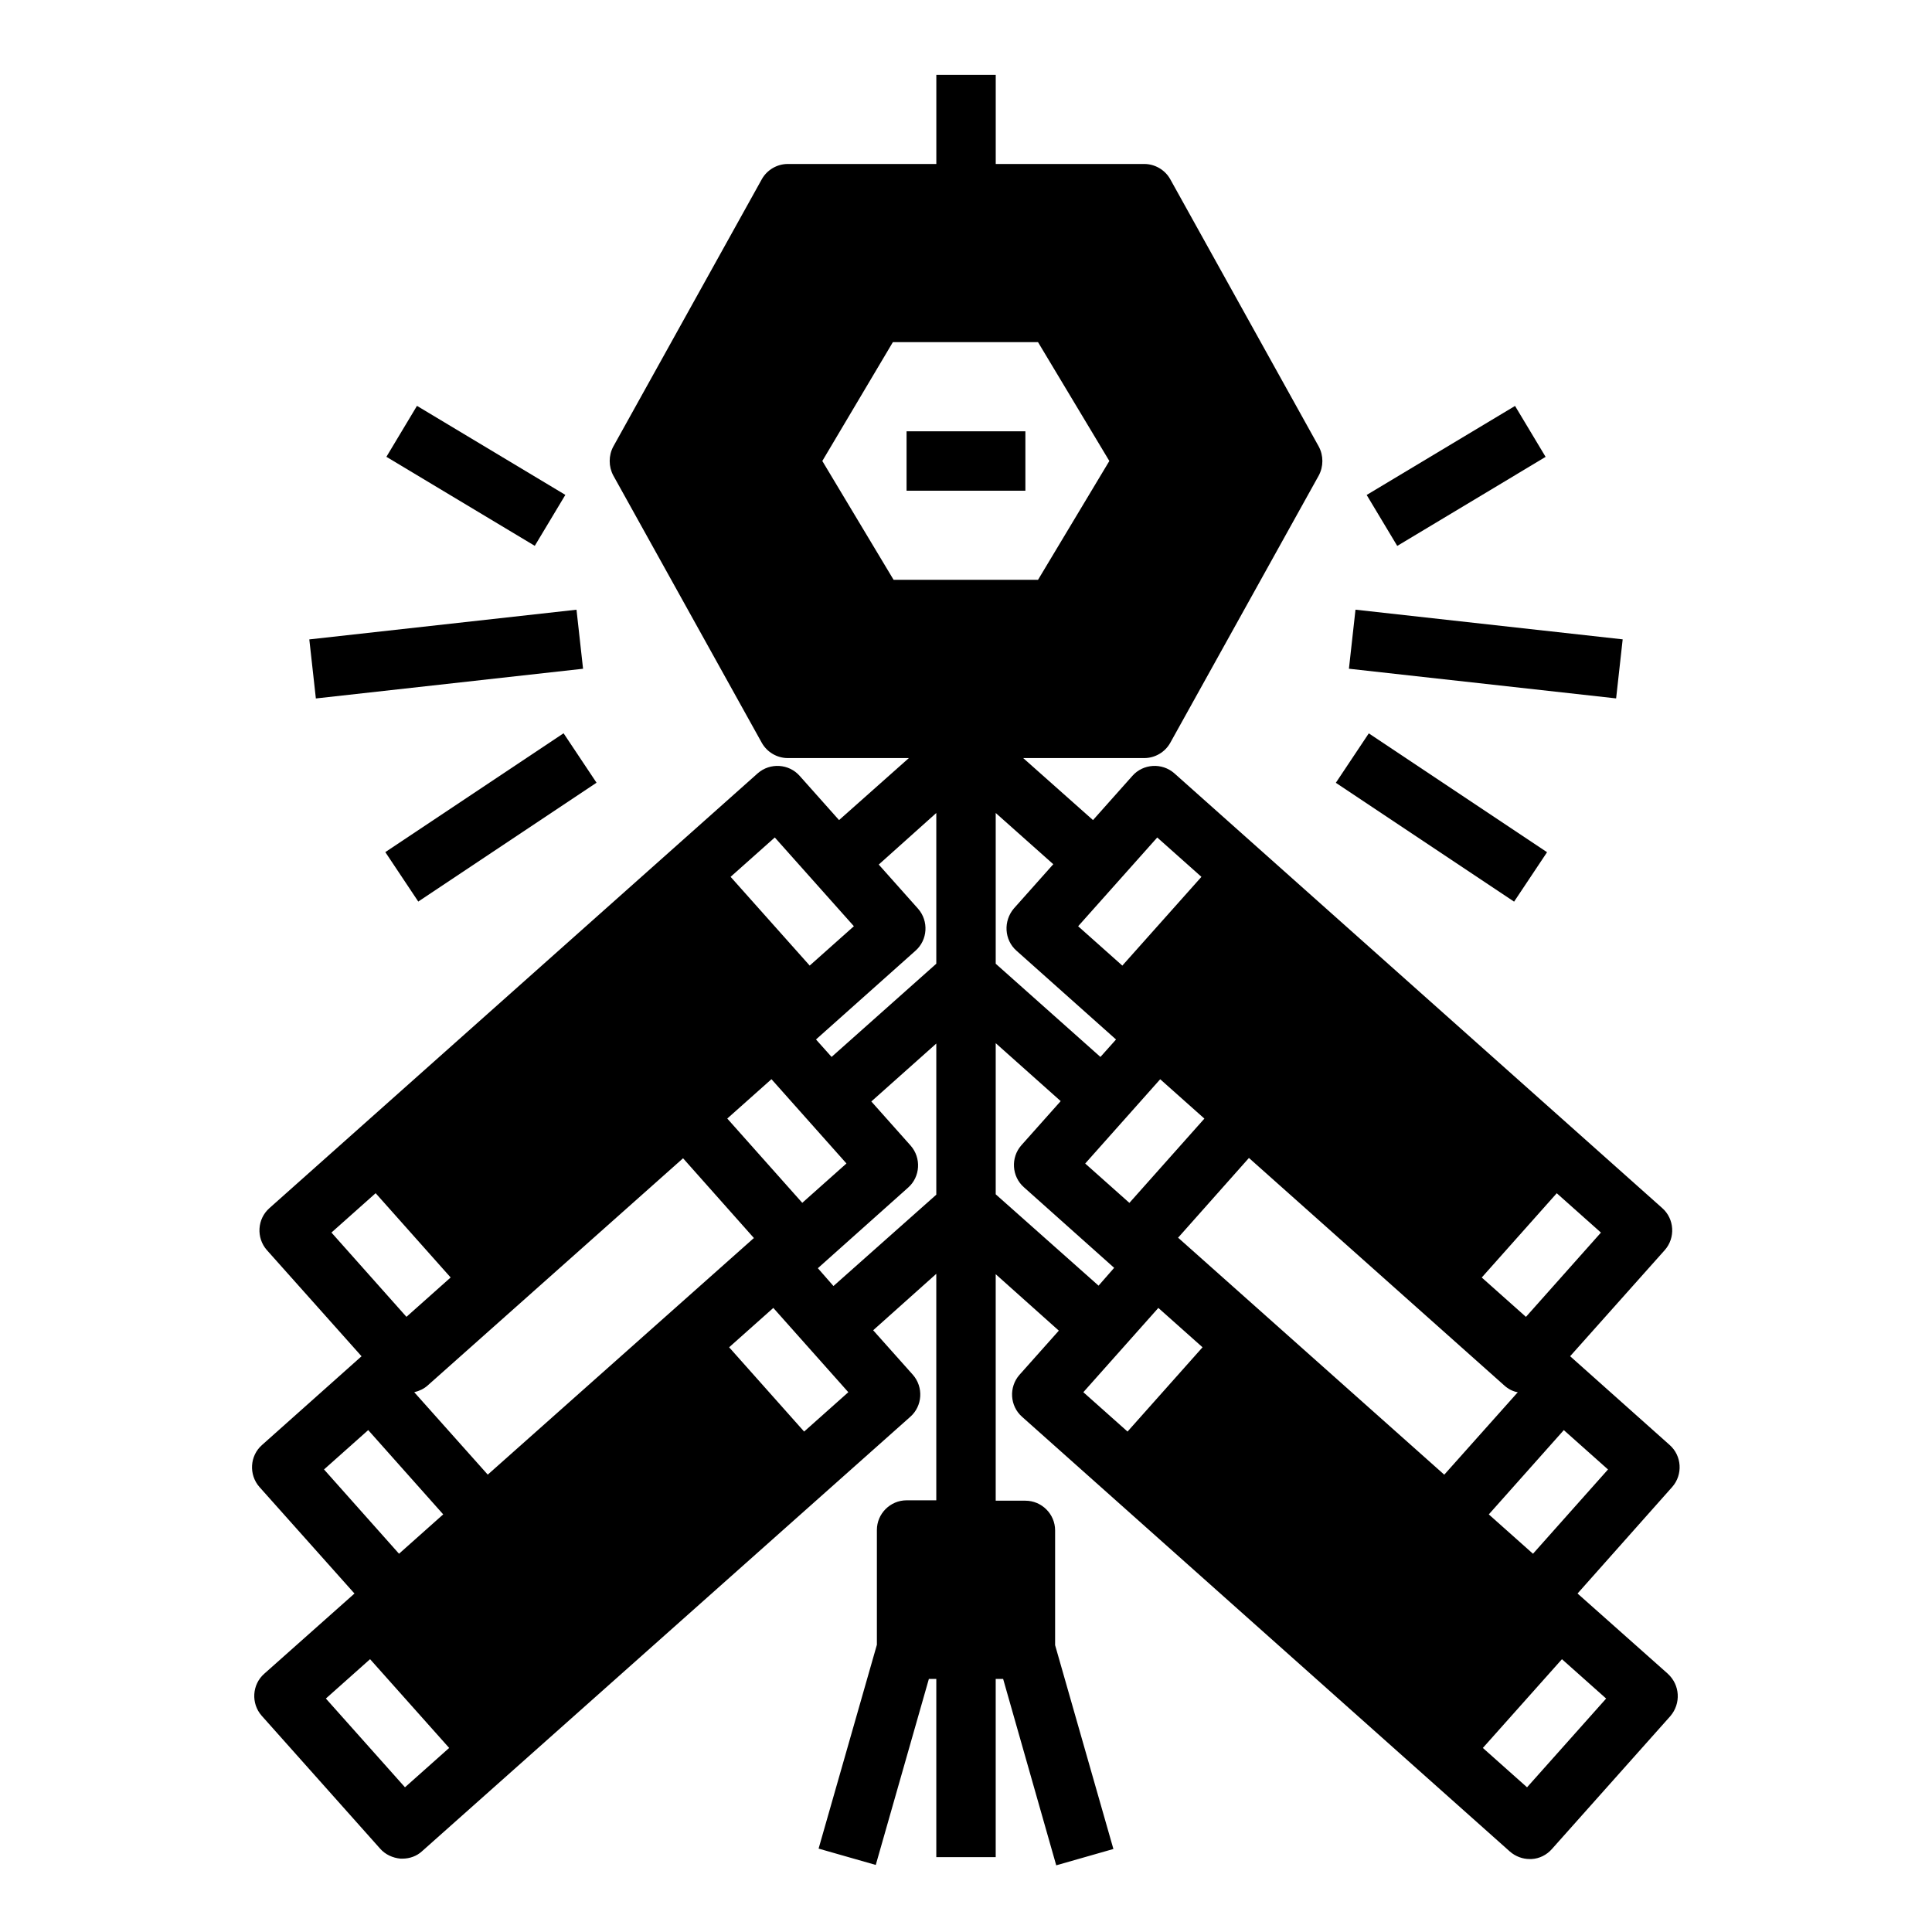
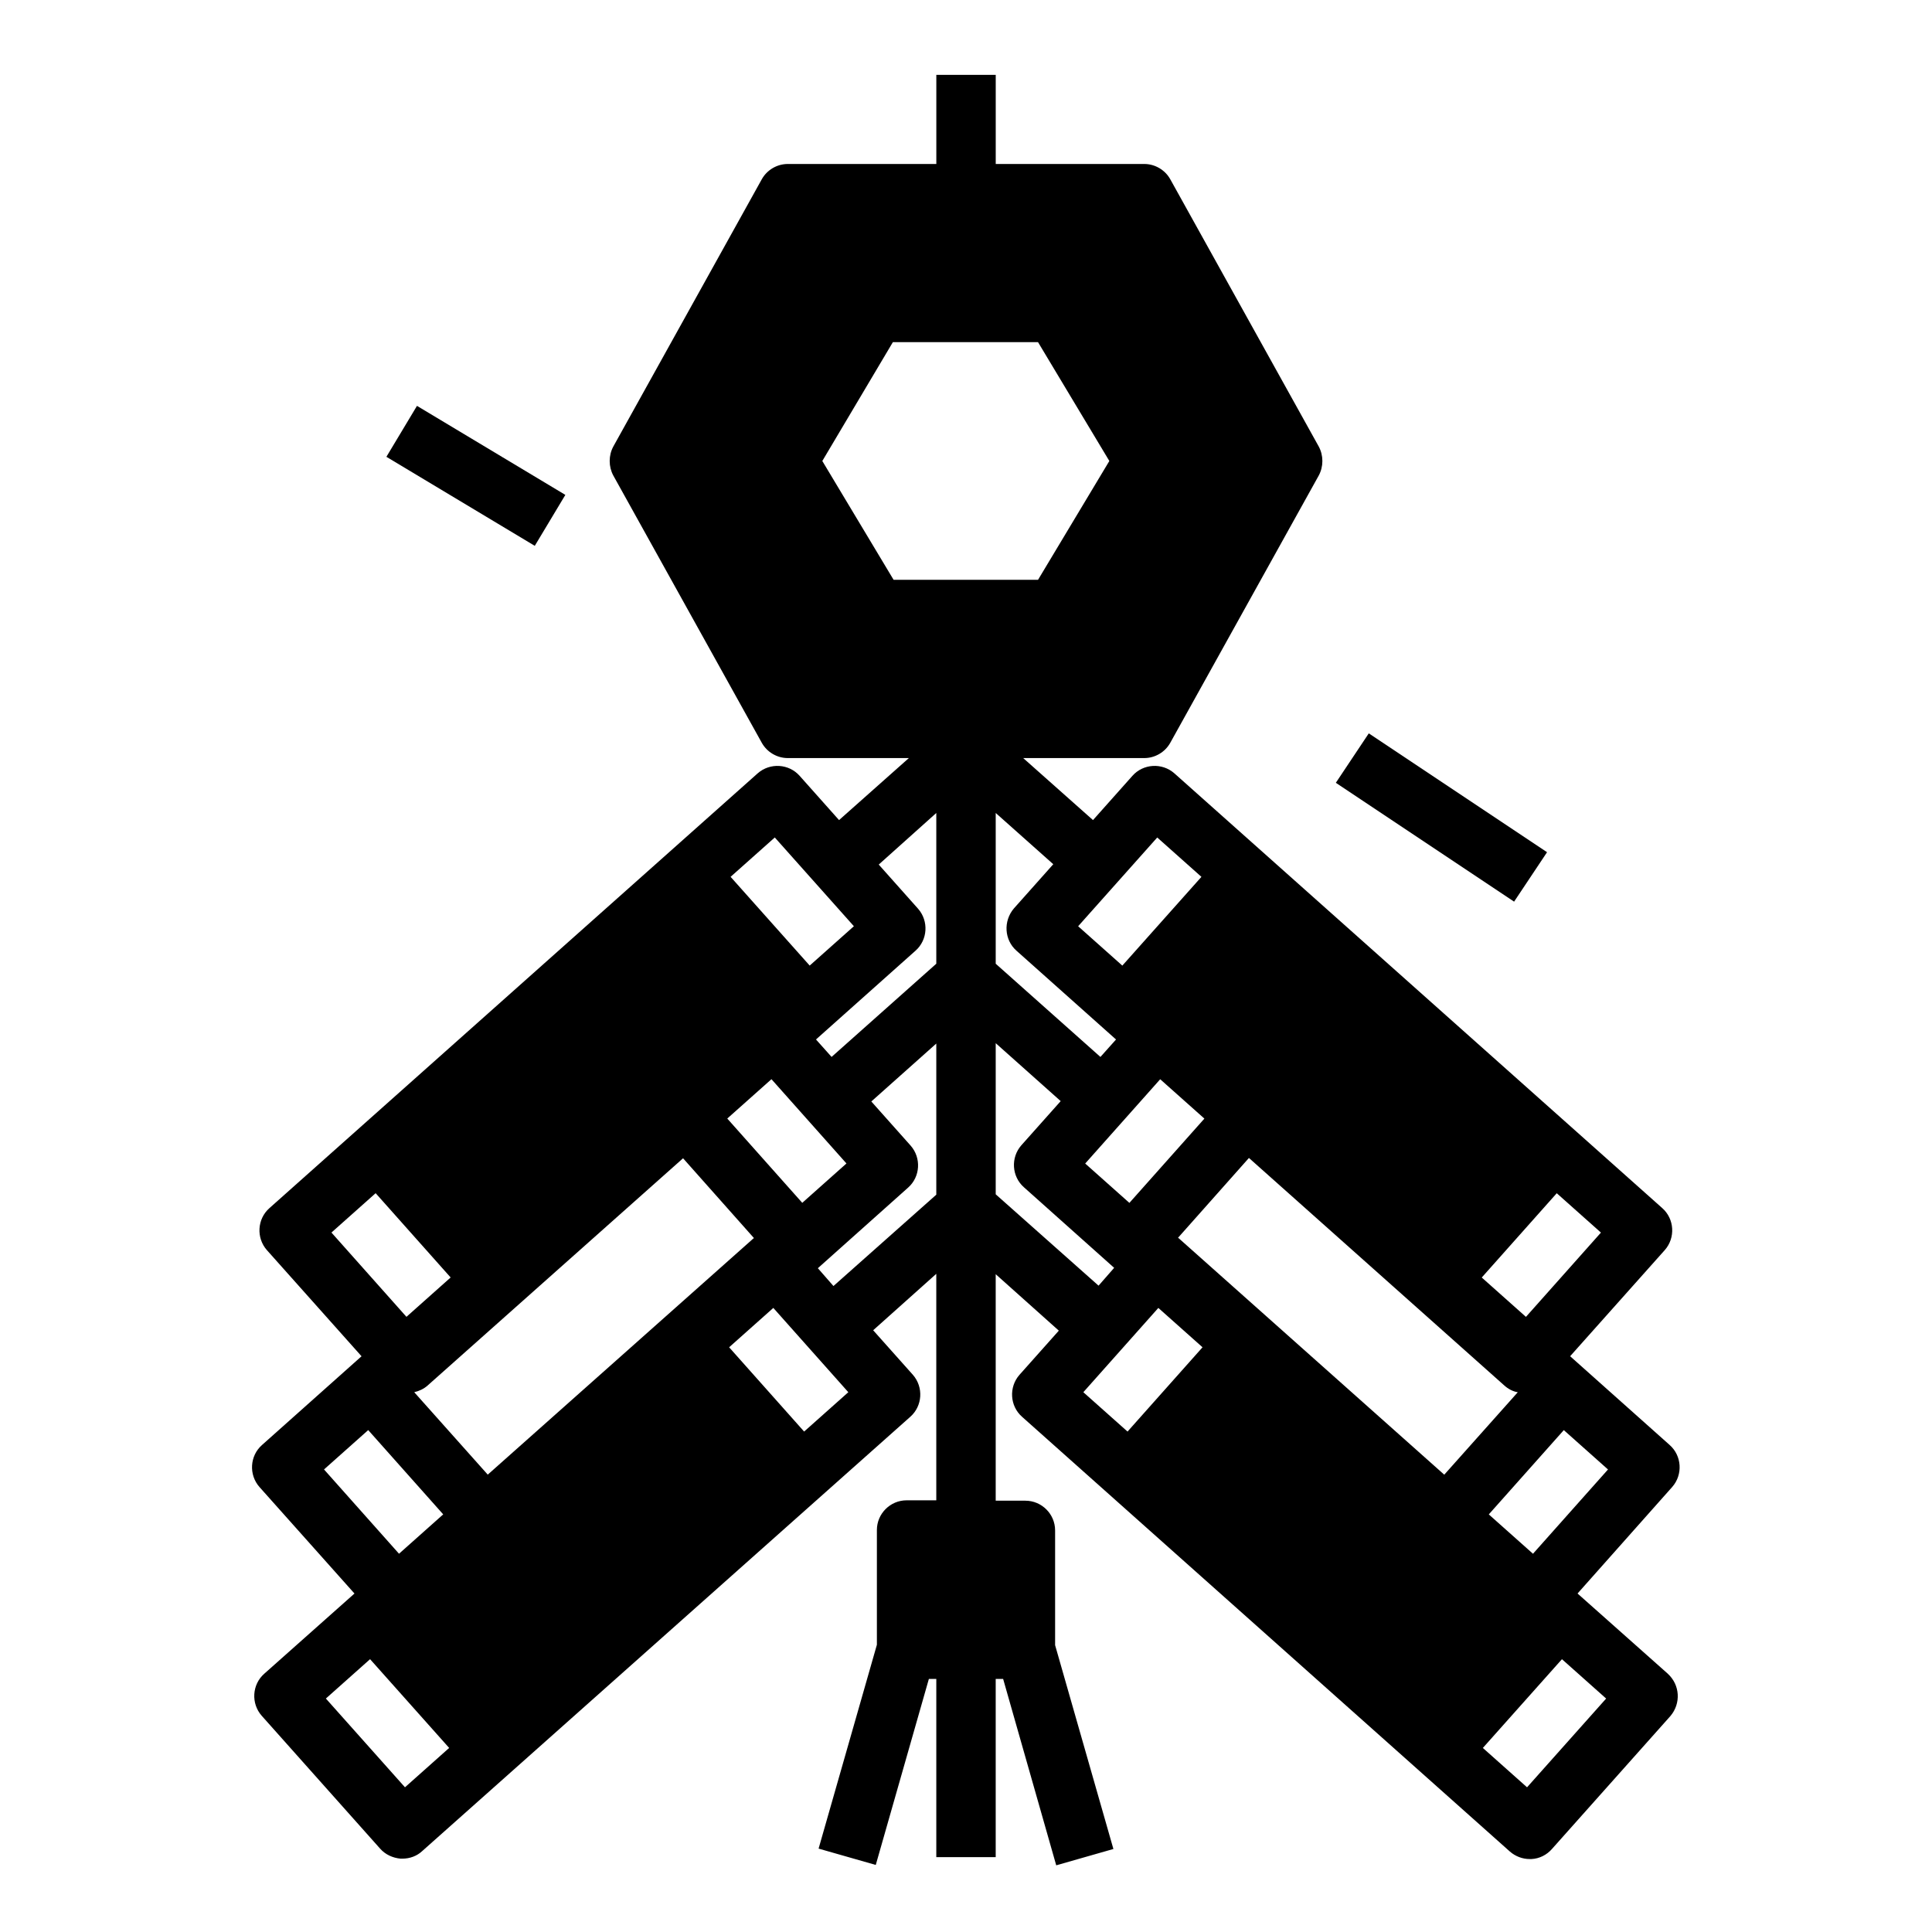
<svg xmlns="http://www.w3.org/2000/svg" fill="#000000" width="800px" height="800px" version="1.1" viewBox="144 144 512 512">
  <g>
-     <path d="m384.25 258.3h31.488v15.742h-31.488z" />
    <path d="m585.98 587.55-23.914-21.254 25.094-28.242c2.856-3.246 2.559-8.266-0.688-11.121l-26.371-23.52 25.094-28.141c2.856-3.246 2.559-8.266-0.688-11.121l-129.3-115.22c-3.246-2.856-8.266-2.559-11.121 0.688l-10.43 11.711-18.496-16.434h32.078c2.856 0 5.512-1.574 6.887-4.035l39.359-70.848c1.277-2.363 1.277-5.312 0-7.676l-39.359-70.848c-1.379-2.461-4.035-4.035-6.887-4.035h-39.359v-23.617h-15.742v23.617h-39.359c-2.856 0-5.512 1.574-6.887 4.035l-39.359 70.848c-1.277 2.363-1.277 5.312 0 7.676l39.359 70.848c1.379 2.461 4.035 4.035 6.887 4.035h32.078l-18.5 16.434-10.43-11.711c-2.856-3.246-7.871-3.543-11.121-0.688l-129.4 115.23c-3.246 2.856-3.543 7.871-0.688 11.121l25.094 28.141-26.375 23.516c-3.246 2.856-3.543 7.871-0.688 11.121l25.191 28.242-23.91 21.254c-3.246 2.856-3.543 7.871-0.688 11.121l31.391 35.227c1.379 1.574 3.344 2.461 5.41 2.656h0.492c1.969 0 3.836-0.688 5.215-1.969l129.39-115.13c3.246-2.856 3.543-7.871 0.688-11.121l-10.527-11.809 16.727-14.957v60.023h-7.871c-4.328 0-7.871 3.543-7.871 7.871v30.406l-15.449 54.023 15.152 4.328 14.074-49.297h1.969v47.23h15.742v-47.23h1.969l14.07 49.398 15.152-4.328-15.449-54.023v-30.406c0-4.328-3.543-7.871-7.871-7.871h-7.871v-60.023l16.727 14.957-10.43 11.711c-2.856 3.246-2.559 8.266 0.688 11.121l129.3 115.23c1.477 1.277 3.344 1.969 5.215 1.969h0.492c2.066-0.098 4.035-1.082 5.41-2.656l31.391-35.227c2.856-3.352 2.562-8.273-0.684-11.223zm-129.3-115.13c-0.098-0.098-0.297-0.297-0.492-0.395l18.793-21.156 67.703 60.32c0.984 0.887 2.262 1.574 3.543 1.77l-19.484 21.848zm-5.215-42.41 11.711 10.43-19.875 22.336-11.711-10.43zm98.793 125.75-11.711-10.43 19.879-22.336 11.711 10.43zm-1.867-62.777-11.711-10.43 19.875-22.336 11.711 10.43zm-97.711-127.04 11.711 10.43-20.961 23.52-11.711-10.43zm-37.293 30.012 26.371 23.52-4.133 4.625-27.75-24.703v-39.949l15.254 13.578-10.43 11.711c-2.856 3.348-2.562 8.363 0.688 11.219zm-51.465-129.79 18.695-31.488h38.473l18.895 31.488-18.895 31.488h-38.277zm30.207 93.281v39.949l-27.75 24.699-4.133-4.625 26.371-23.52c3.246-2.856 3.543-7.871 0.688-11.121l-10.43-11.711zm-134.81 151.73 67.699-60.223 18.793 21.156c-0.195 0.098-0.297 0.195-0.492 0.395l-70.059 62.289-19.484-21.844c1.281-0.297 2.562-0.887 3.543-1.773zm99.289-48.414-19.875-22.336 11.711-10.43 19.875 22.336zm-7.281-96.824 20.961 23.52-11.711 10.43-20.961-23.52zm-117.49 104.7 11.711-10.43 19.875 22.336-11.711 10.43zm-1.969 62.781 11.711-10.43 19.875 22.336-11.711 10.43zm21.453 84.23-20.961-23.52 11.711-10.43 20.961 23.52zm105.78-94.27-19.875-22.336 11.711-10.43 19.875 22.336zm7.773-38.57-4.133-4.723 23.91-21.352c3.246-2.856 3.543-7.871 0.688-11.121l-10.43-11.711 17.219-15.352v40.051zm43-24.305v-40.051l17.219 15.352-10.43 11.711c-2.856 3.246-2.559 8.266 0.688 11.121l23.91 21.352-4.133 4.723zm43.098 30.109 11.711 10.43-19.875 22.336-11.711-10.43zm97.711 127.04-11.711-10.43 20.961-23.52 11.711 10.43z" />
-     <path d="m506.18 275.17 39.32-23.594 8.102 13.5-39.32 23.594z" />
-     <path d="m501.48 321.22 1.738-15.648 70.809 7.863-1.738 15.648z" />
    <path d="m498.01 351.45 8.734-13.102 47.242 31.496-8.734 13.102z" />
    <path d="m246.4 265.06 8.102-13.5 39.32 23.594-8.102 13.5z" />
-     <path d="m225.97 313.45 70.809-7.871 1.738 15.648-70.809 7.871z" />
-     <path d="m246.11 369.82 47.242-31.496 8.734 13.102-47.242 31.496z" />
  </g>
</svg>